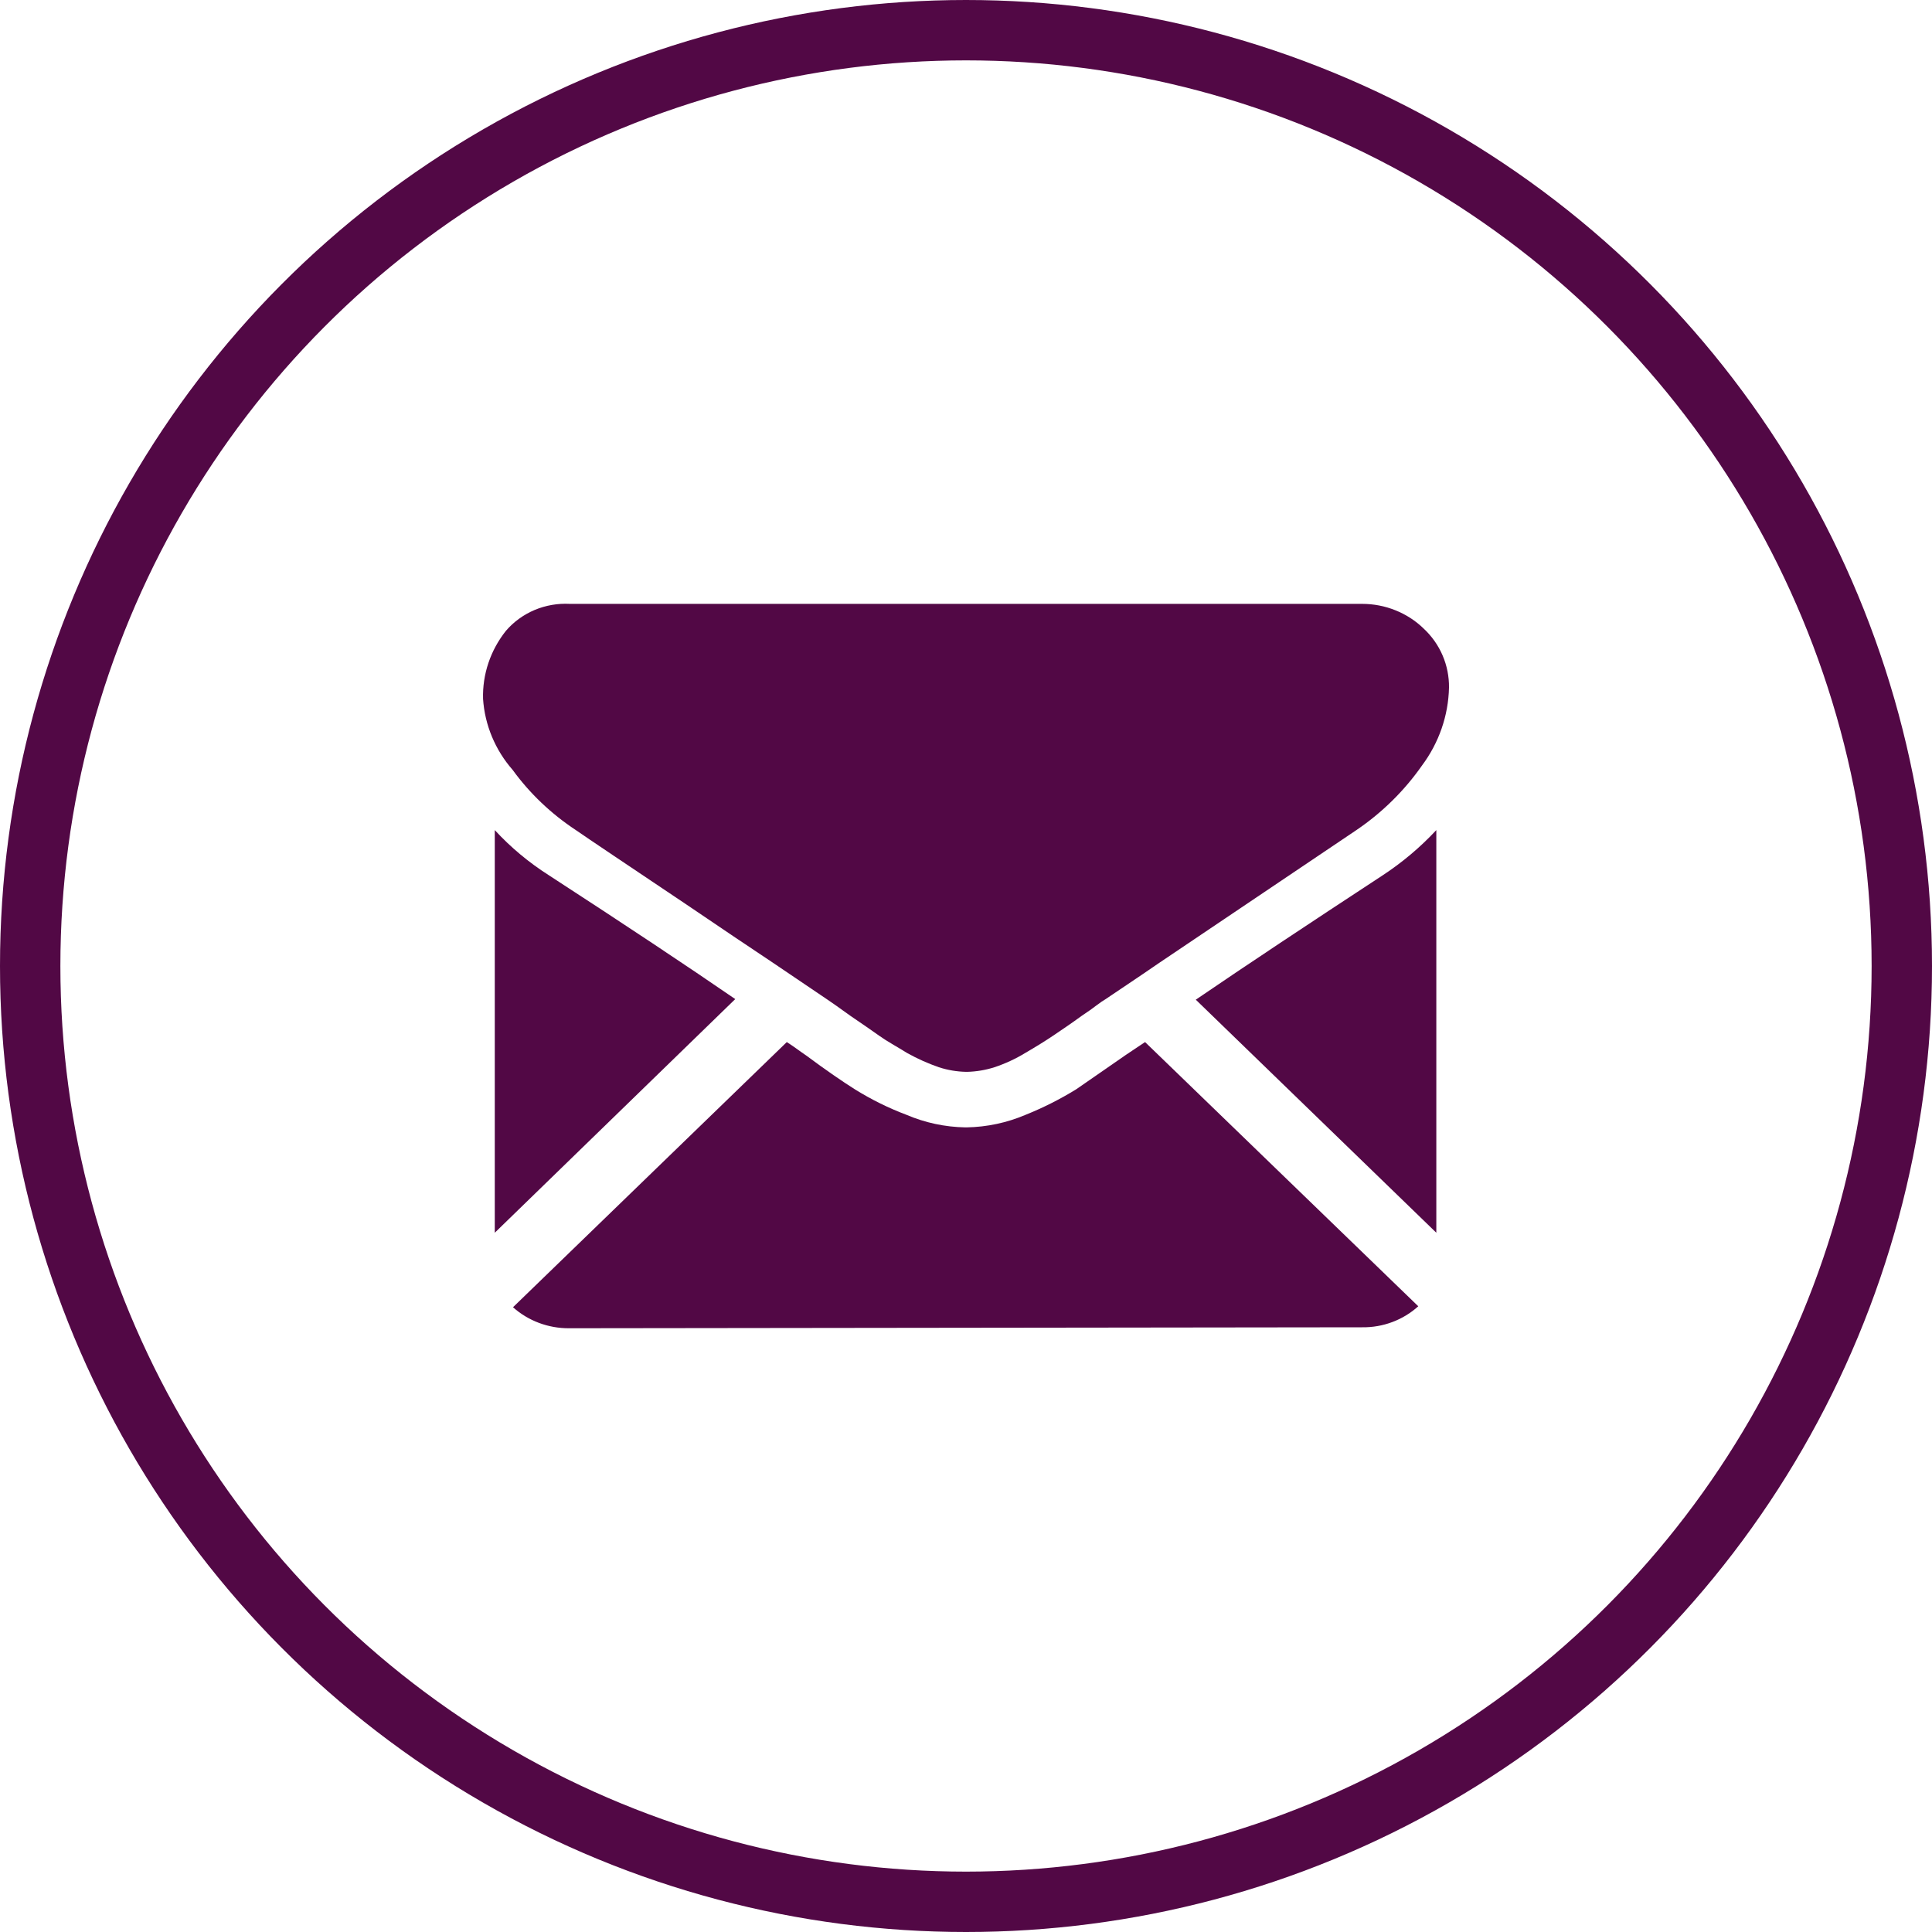
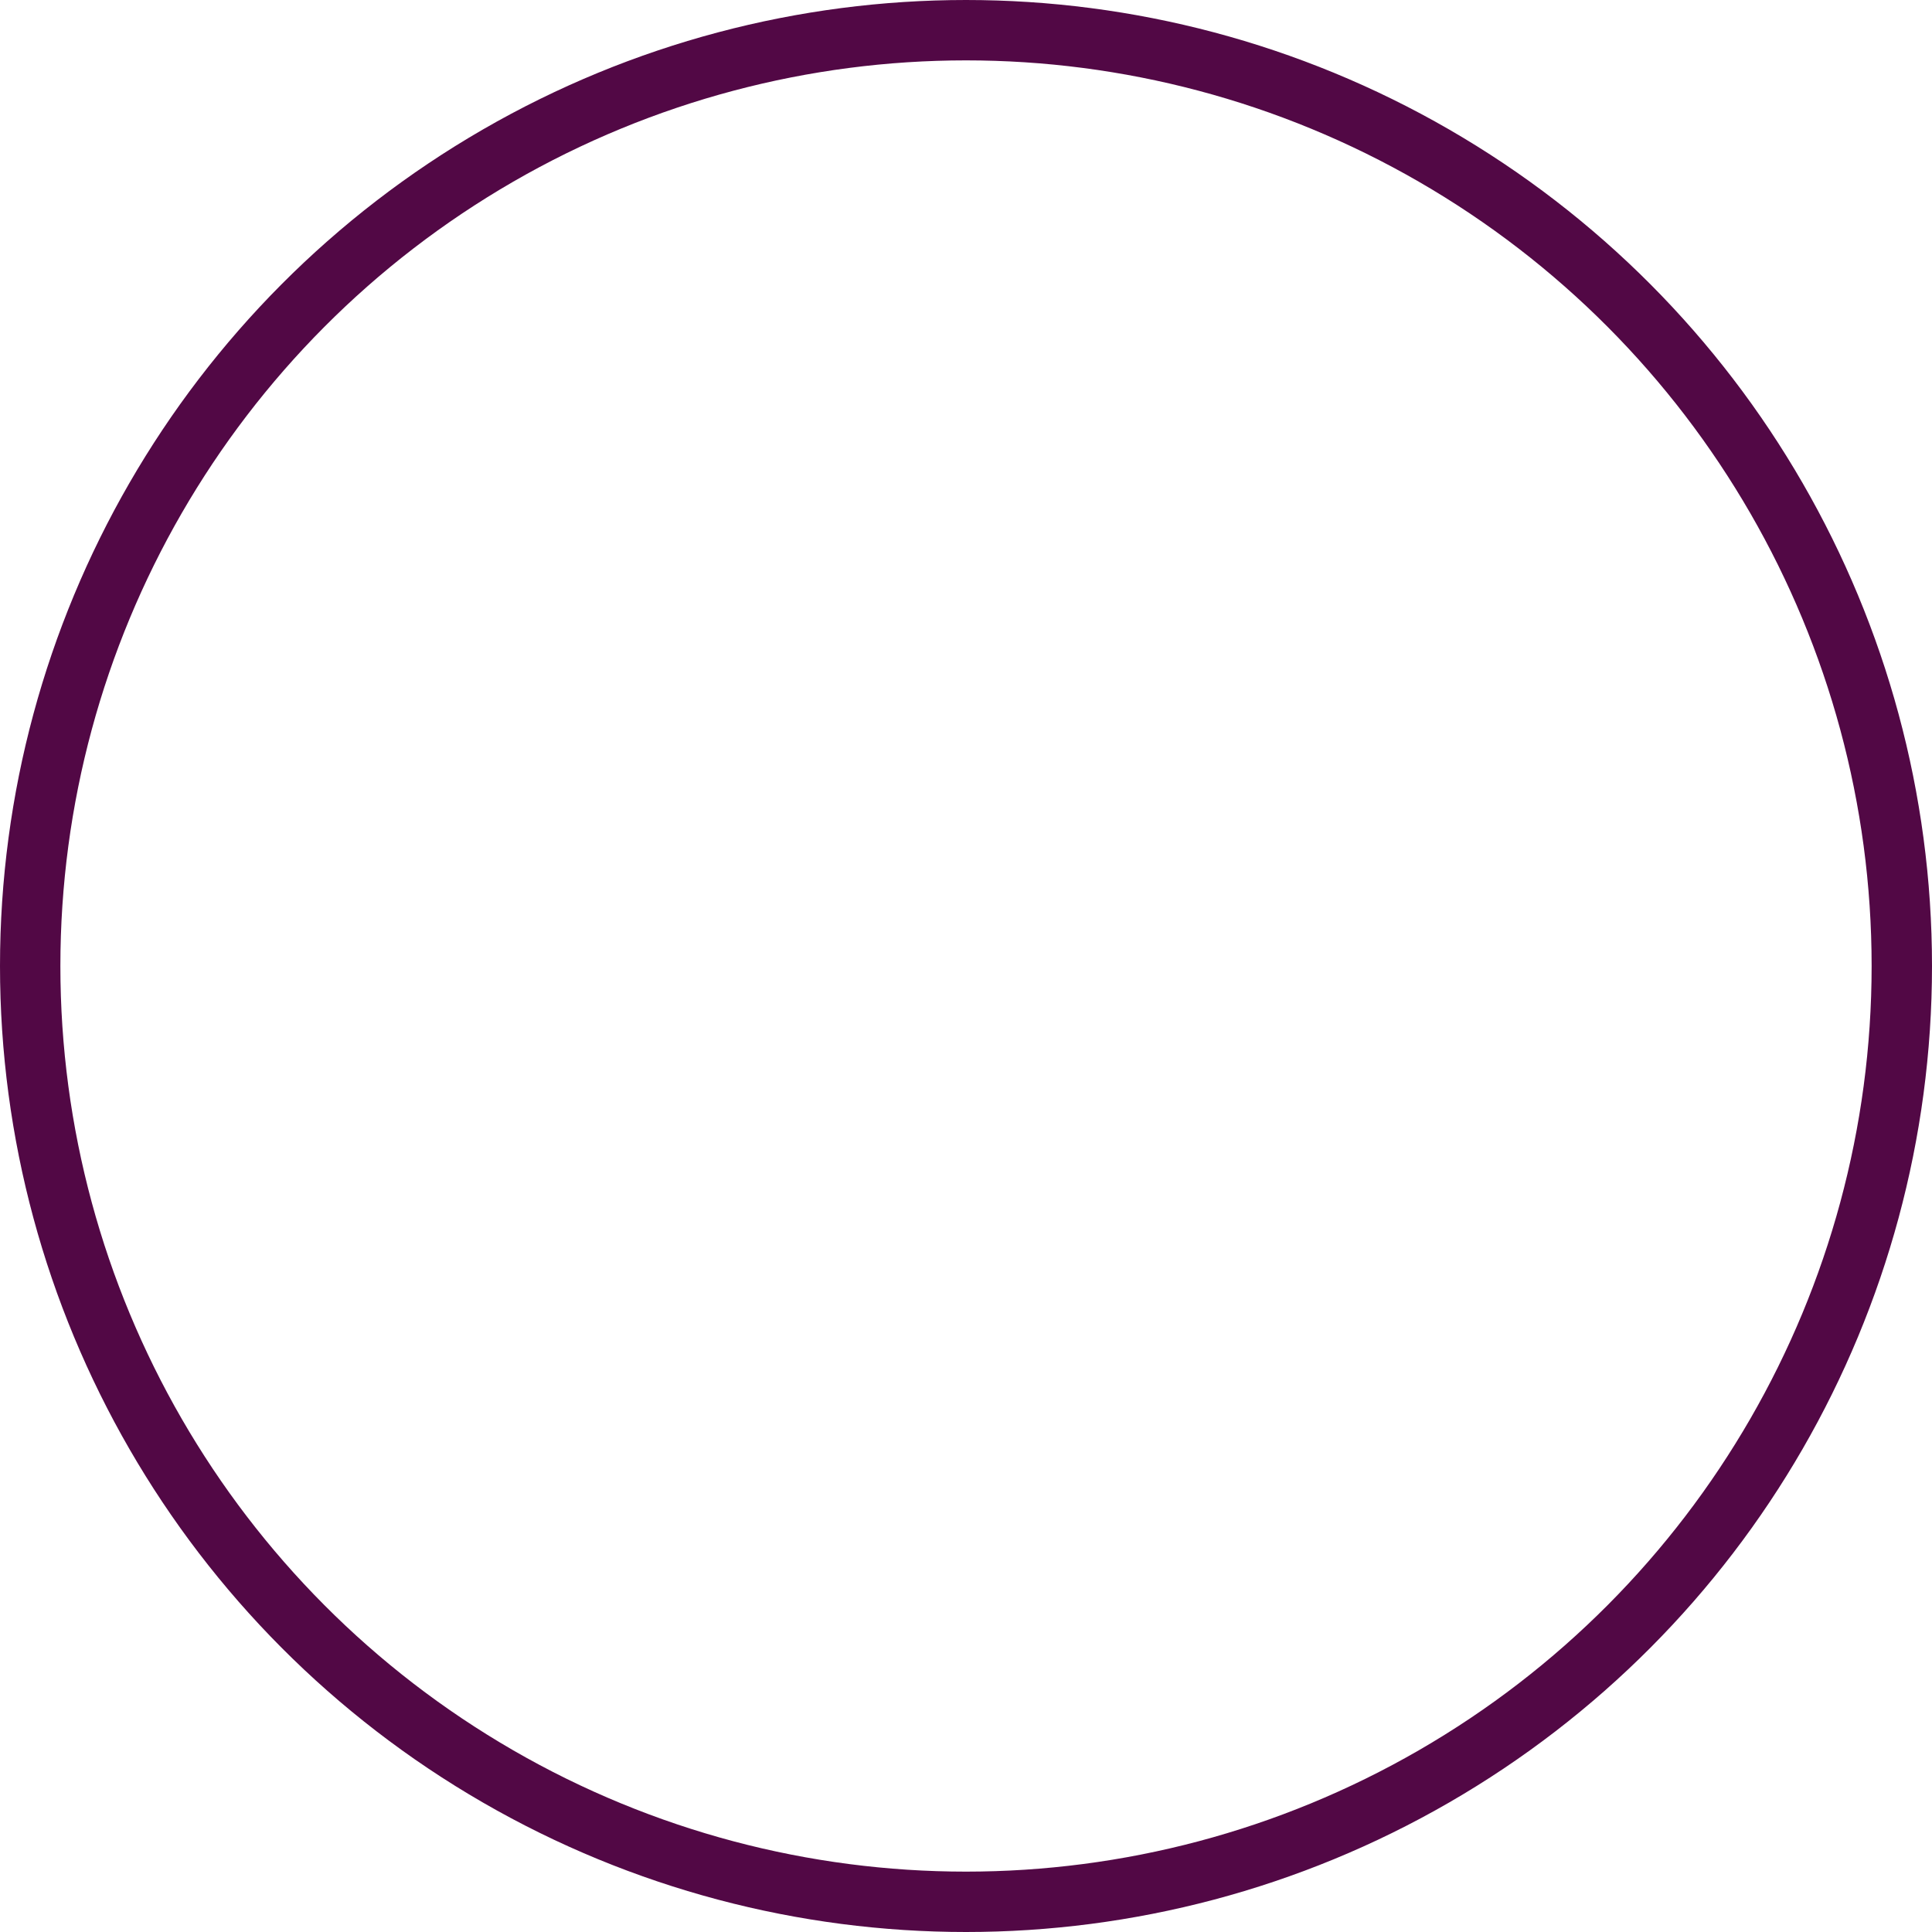
<svg xmlns="http://www.w3.org/2000/svg" width="32" height="32" viewBox="0 0 32 32" fill="none">
  <circle cx="16" cy="16" r="15.5" stroke="#520845" />
-   <path d="M22.562 21.984C22.906 21.989 23.239 21.864 23.491 21.636L18.966 17.26L18.65 17.471L17.827 18.041C17.561 18.205 17.28 18.347 16.989 18.464C16.68 18.596 16.347 18.667 16.009 18.673H15.989C15.652 18.667 15.32 18.596 15.012 18.464C14.717 18.353 14.435 18.213 14.168 18.048C13.953 17.913 13.68 17.725 13.347 17.478C13.248 17.412 13.151 17.335 13.032 17.26L8.497 21.652C8.75 21.878 9.082 22.002 9.426 22L22.562 21.984Z" fill="#520845" />
-   <path d="M9.094 14.499C8.762 14.288 8.459 14.036 8.195 13.749V20.418L12.178 16.548C11.384 16.002 10.356 15.319 9.094 14.499Z" fill="#520845" />
-   <path d="M22.9 14.499C21.684 15.296 20.656 15.978 19.806 16.558L23.79 20.418V13.749C23.525 14.033 23.226 14.285 22.9 14.499Z" fill="#520845" />
-   <path d="M22.562 10.002H9.439C9.239 9.991 9.039 10.026 8.855 10.103C8.671 10.181 8.508 10.299 8.38 10.448C8.123 10.771 7.989 11.169 8.001 11.577C8.03 12.009 8.202 12.422 8.491 12.752C8.775 13.143 9.13 13.48 9.538 13.749C9.744 13.892 10.352 14.299 11.37 14.982C11.917 15.354 12.397 15.676 12.808 15.95L13.707 16.558C13.735 16.576 13.775 16.605 13.843 16.652L14.088 16.827C14.284 16.959 14.447 17.074 14.568 17.159C14.688 17.245 14.852 17.334 15.028 17.443C15.195 17.536 15.37 17.614 15.551 17.677C15.696 17.724 15.848 17.75 16.002 17.753H16.022C16.175 17.749 16.326 17.723 16.471 17.677C16.65 17.617 16.822 17.538 16.982 17.44C17.162 17.335 17.314 17.241 17.44 17.156C17.566 17.07 17.724 16.966 17.92 16.823C18.019 16.757 18.1 16.7 18.166 16.649C18.233 16.598 18.273 16.572 18.303 16.555C18.499 16.421 18.803 16.222 19.202 15.947L22.472 13.745C22.895 13.457 23.26 13.097 23.55 12.683C23.833 12.305 23.99 11.853 24 11.387C24.002 11.205 23.966 11.024 23.894 10.856C23.822 10.688 23.715 10.536 23.579 10.41C23.446 10.28 23.287 10.178 23.112 10.108C22.938 10.038 22.751 10.002 22.562 10.002Z" fill="#520845" />
</svg>